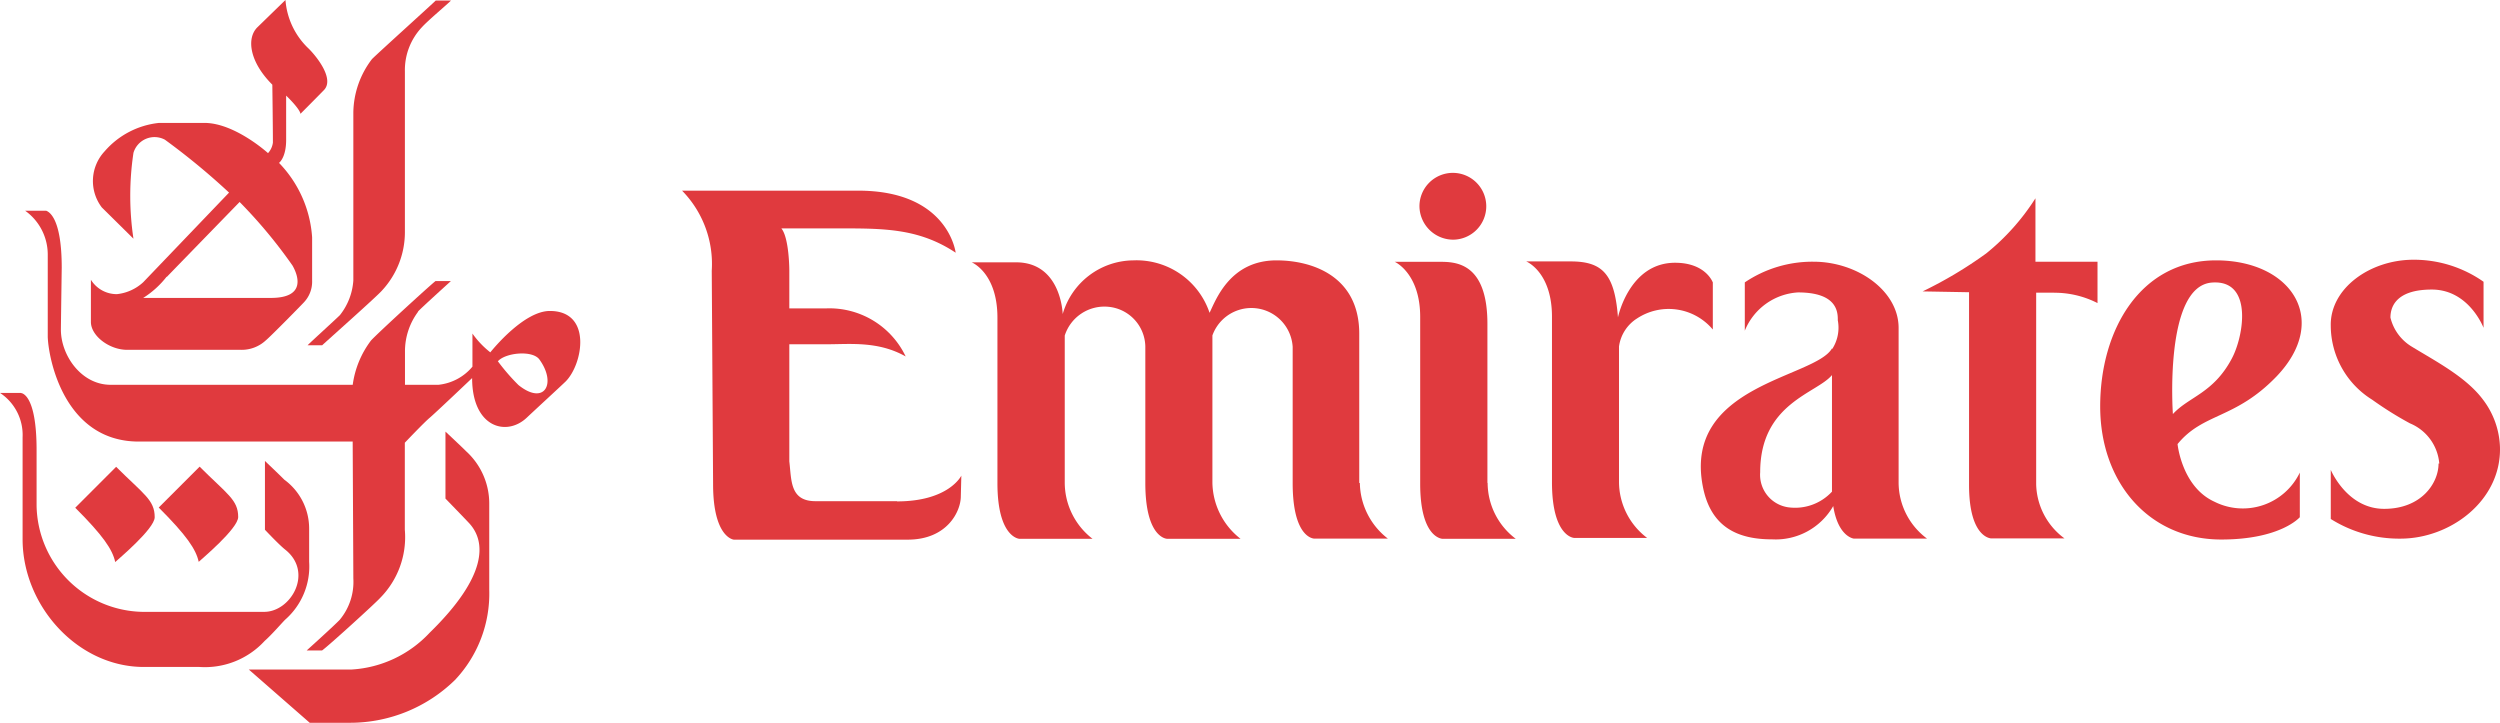
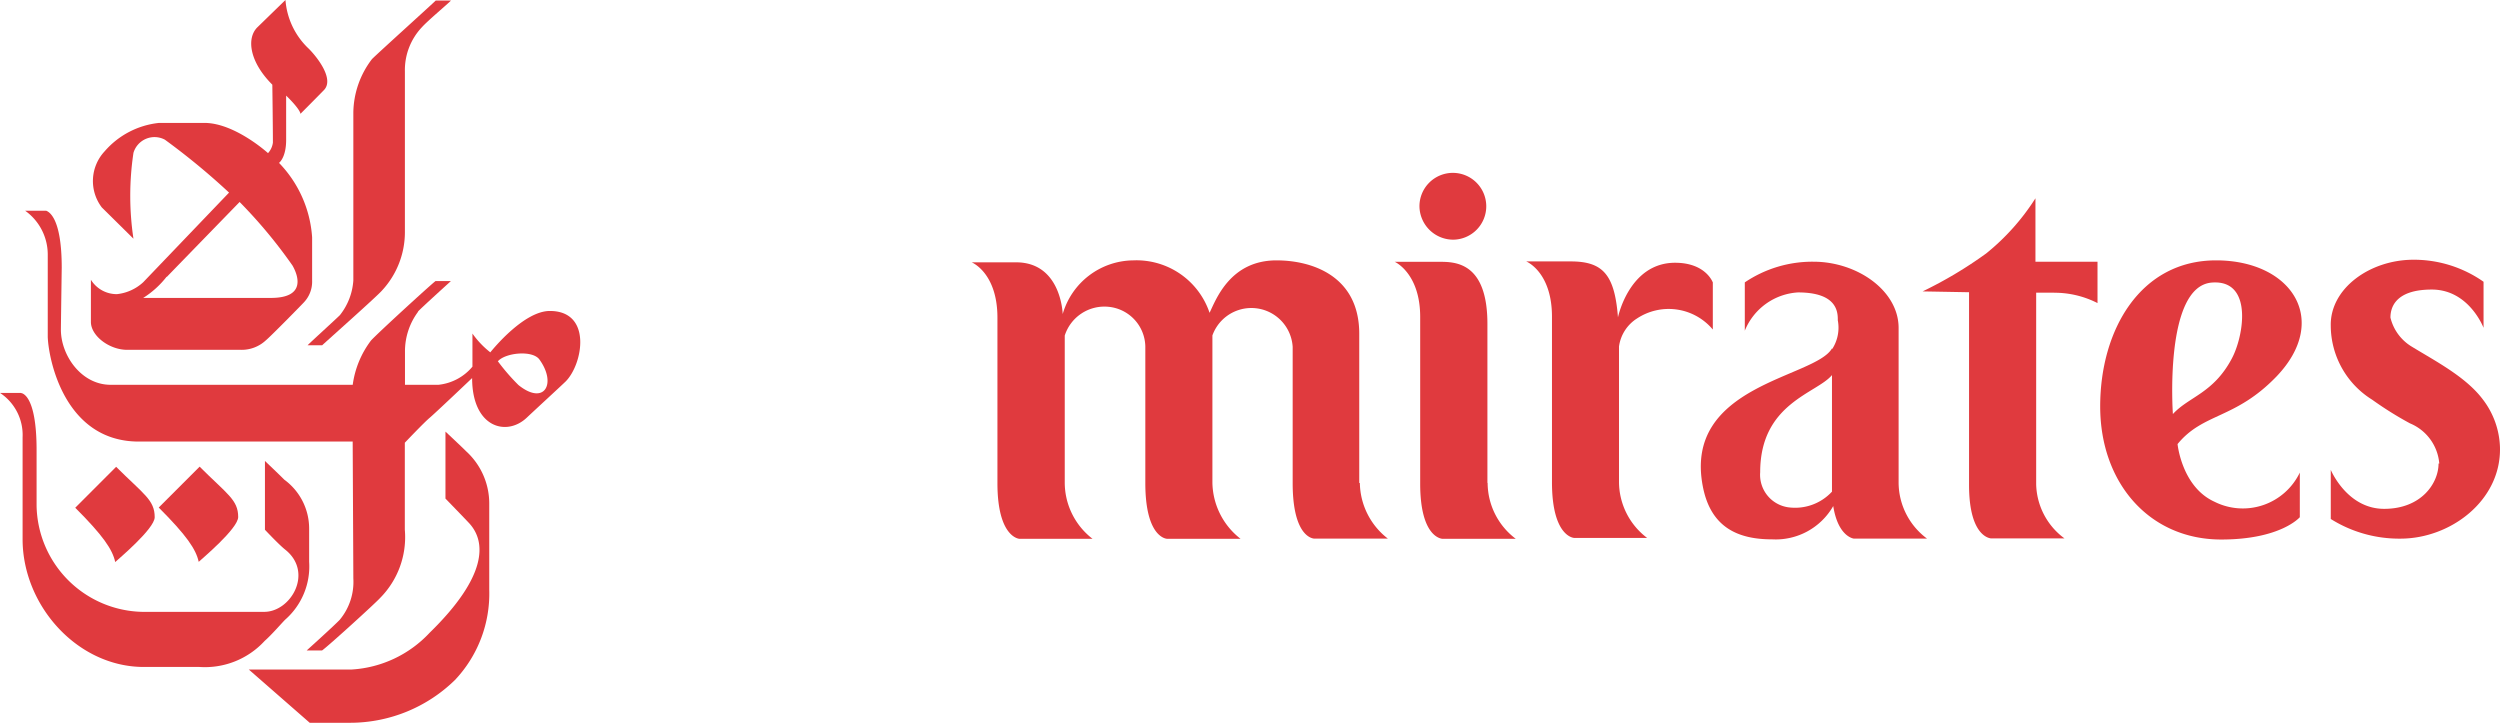
<svg xmlns="http://www.w3.org/2000/svg" width="173.706" height="50.218" viewBox="0 0 173.706 50.218">
  <g transform="translate(0 0)">
    <path d="M95.339,4.132a6.228,6.228,0,0,0-1.294,3.715c0,.449,0,11.272,0,11.663a4.336,4.336,0,0,1-.932,2.41c-.293.293-2.088,1.921-2.243,2.093h1.012c.334-.316,3.79-3.382,4.152-3.8a5.958,5.958,0,0,0,1.593-4.026c0-.5,0-10.754,0-11.209a4.336,4.336,0,0,1,1.185-3.065c.414-.46,1.777-1.6,2.019-1.852L99.773.06C99.514.319,95.7,3.764,95.339,4.132Z" transform="translate(-69.494 -0.025)" fill="#e03a3e" fill-rule="evenodd" />
    <path d="M83.76,68.674l4.233,3.7h2.835A10.421,10.421,0,0,0,98.086,69.4a8.73,8.73,0,0,0,2.381-6.263V57.074A4.911,4.911,0,0,0,98.851,53.5c-.19-.2-1.426-1.357-1.426-1.357v4.653s1.357,1.4,1.628,1.691c1.254,1.334,1.242,3.761-2.732,7.637A8.062,8.062,0,0,1,90.9,68.674Z" transform="translate(-66.473 -22.154)" fill="#e03a3e" fill-rule="evenodd" />
    <path d="M84.057,32.459a4.6,4.6,0,0,0-.926,2.795v2.3H85.46a3.554,3.554,0,0,0,2.358-1.259c0-.035,0-2.3,0-2.3A6.211,6.211,0,0,0,89.06,35.3c.242-.3,2.364-2.875,4.135-2.875,2.968,0,2.3,3.715,1.087,4.911-.4.385-2.145,1.99-2.686,2.5-1.4,1.334-3.8.7-3.8-2.749,0,0-2.571,2.444-2.956,2.766S83.12,41.58,83.12,41.58v6.044a6,6,0,0,1-1.725,4.75c-.3.339-3.571,3.318-4.026,3.64H76.3s1.915-1.725,2.3-2.134a4.112,4.112,0,0,0,.943-2.875c0-.385-.046-9.506-.046-9.506H64.636c-5.176,0-6.274-5.751-6.326-7.269V28.479a3.746,3.746,0,0,0-1.57-3.019H58.2c.167.069,1.081.437,1.081,3.957,0,0-.058,4.089-.058,4.307,0,1.783,1.415,3.83,3.451,3.83H79.5a6.533,6.533,0,0,1,1.271-3.077c.46-.506,4.066-3.807,4.48-4.129h1.07c-.161.15-1.909,1.725-2.3,2.128Zm5.521,3.451a14.378,14.378,0,0,0,1.438,1.662c1.812,1.455,2.668-.109,1.455-1.777-.483-.661-2.346-.472-2.875.115Z" transform="translate(-54.992 -10.818)" fill="#e03a3e" fill-rule="evenodd" />
    <path d="M78.4,59.877c0,.811-2.594,2.967-2.743,3.117-.19-.874-.845-1.84-2.778-3.773l2.841-2.841c1.9,1.9,2.68,2.3,2.68,3.5Z" transform="translate(-61.85 -23.956)" fill="#e03a3e" fill-rule="evenodd" />
    <path d="M79.817,3.382c.575.575,1.794,2.111,1.058,2.875-.627.644-1.633,1.651-1.633,1.651-.052-.368-.995-1.265-.995-1.265V9.725c0,1.236-.495,1.593-.495,1.593a8.209,8.209,0,0,1,2.3,5.176v3a2.088,2.088,0,0,1-.575,1.518c-.207.224-2.3,2.358-2.651,2.645a2.461,2.461,0,0,1-1.725.65H67.2c-1.242,0-2.519-.972-2.519-1.938V19.438a2.111,2.111,0,0,0,1.806,1,3.186,3.186,0,0,0,1.829-.828l5.964-6.228a48.368,48.368,0,0,0-4.457-3.675,1.526,1.526,0,0,0-2.185.914,20.076,20.076,0,0,0,0,5.964l-2.2-2.174a3.028,3.028,0,0,1,.2-3.9A5.79,5.79,0,0,1,69.419,8.54h3.146c2.116,0,4.423,2.1,4.423,2.1a1.34,1.34,0,0,0,.339-.73c0-1.081-.04-4.026-.04-4.026C75.7,4.3,75.48,2.663,76.245,1.9,77.683.5,78.2,0,78.2,0a5.176,5.176,0,0,0,1.616,3.382ZM69.948,19.22A6.326,6.326,0,0,1,68.315,20.7h8.874c2.41,0,1.927-1.5,1.5-2.249a34.261,34.261,0,0,0-3.675-4.417s-4.9,5.038-5.061,5.21Z" transform="translate(-58.365 0)" fill="#e03a3e" fill-rule="evenodd" />
    <path d="M55.161,47.47H53.7a3.5,3.5,0,0,1,1.57,3.083v7.085c0,4.6,3.8,8.874,8.425,8.874h3.859a5.637,5.637,0,0,0,4.532-1.806c.512-.454,1.15-1.2,1.426-1.478A4.917,4.917,0,0,0,75.18,59.2V56.9a4.21,4.21,0,0,0-1.725-3.4C73.1,53.14,72.109,52.2,72.109,52.2v4.779s.972,1.035,1.4,1.374c2,1.582.408,4.33-1.449,4.33H63.586a7.509,7.509,0,0,1-7.344-7.39V51.438c0-3.957-1.081-3.957-1.081-3.957Z" transform="translate(-53.7 -20.17)" fill="#e03a3e" fill-rule="evenodd" />
    <path d="M68.311,59.9c0,.811-2.594,2.968-2.743,3.117-.19-.874-.845-1.84-2.778-3.773L65.631,56.4C67.535,58.3,68.311,58.7,68.311,59.9Z" transform="translate(-57.562 -23.965)" fill="#e03a3e" fill-rule="evenodd" />
-     <path d="M14.935,108.836H9.264c-1.79,0-1.653-1.488-1.811-2.76V97.933h2.652c1.567,0,3.529-.23,5.433.848a5.872,5.872,0,0,0-5.477-3.342H7.453V92.823s0-2.271-.553-2.94h3.745c3.249,0,5.75-.05,8.366,1.689,0,0-.5-4.312-6.77-4.312H0a7.273,7.273,0,0,1,2.063,5.563l.093,14.834c0,3.723,1.437,3.852,1.437,3.852H15.682c2.731,0,3.687-1.955,3.687-3.011l.036-1.437s-.862,1.79-4.47,1.79Z" transform="translate(47.391 -74.013)" fill="#e03a3e" fill-rule="evenodd" />
    <path d="M54.93,109.474V99.1c0-4.025-3.292-5.1-5.75-5.1-3.213,0-4.2,2.71-4.65,3.644A5.357,5.357,0,0,0,39.234,94a5.156,5.156,0,0,0-4.909,3.73s-.093-3.594-3.241-3.594H28s1.79.719,1.79,3.845v11.5c0,3.8,1.531,3.867,1.531,3.867H36.4a4.938,4.938,0,0,1-1.933-3.9V99.225a2.893,2.893,0,0,1,3.026-2,2.825,2.825,0,0,1,2.573,2.753v9.494c0,3.859,1.516,3.874,1.516,3.874h5.1a5.031,5.031,0,0,1-1.955-3.9V99.218a2.875,2.875,0,0,1,5.577.791v9.473c0,3.888,1.516,3.852,1.516,3.852h5.1a4.974,4.974,0,0,1-1.948-3.874Z" transform="translate(39.514 -75.909)" fill="#e03a3e" fill-rule="evenodd" />
    <path d="M75.354,109.513a4.887,4.887,0,0,0,1.955,3.874H72.228s-1.56,0-1.56-3.831V97.971c0-3.047-1.768-3.831-1.768-3.831h3.09c1.085,0,3.349,0,3.349,4.312v11.039h0Z" transform="translate(28.01 -75.949)" fill="#e03a3e" fill-rule="evenodd" />
    <path d="M94.583,95.581s-.474-1.387-2.631-1.387c-3.191,0-3.967,3.795-3.967,3.795-.23-3-1.064-3.888-3.292-3.888H81.61s1.79.719,1.79,3.845v11.5c0,3.809,1.538,3.867,1.538,3.867h5.074a4.894,4.894,0,0,1-1.955-3.9v-9.4a2.745,2.745,0,0,1,1.251-1.948,4,4,0,0,1,5.268.769V95.581Z" transform="translate(24.435 -75.937)" fill="#e03a3e" fill-rule="evenodd" />
    <path d="M129.072,94.562a6.569,6.569,0,0,1,3.011.719V92.406h-4.312V88a15.813,15.813,0,0,1-3.421,3.831,29.014,29.014,0,0,1-4.42,2.638l3.227.058v13.39c0,3.716,1.552,3.716,1.552,3.716h5.081a4.8,4.8,0,0,1-1.969-3.759V94.555h1.251Z" transform="translate(13.657 -74.222)" fill="#e03a3e" fill-rule="evenodd" />
    <path d="M149.354,102.064c-2.875,2.983-5.089,2.515-6.878,4.7,0,0,.287,2.961,2.551,4a4.392,4.392,0,0,0,5.944-2.02v3.1s-1.315,1.552-5.462,1.552c-4.988,0-8.409-3.924-8.409-9.25S139.9,94,145.15,94,153.106,98.14,149.354,102.064Zm-3.119-1.222c.848-1.56,1.509-5.52-1.373-5.3-3.342.252-2.71,9.135-2.71,9.135,1.121-1.215,2.8-1.437,4.082-3.831Z" transform="translate(8.826 -75.909)" fill="#e03a3e" fill-rule="evenodd" />
    <path d="M73.662,90.183a2.321,2.321,0,1,0-2.372-2.321,2.35,2.35,0,0,0,2.372,2.321Z" transform="translate(27.337 -73.53)" fill="#e03a3e" fill-rule="evenodd" />
    <path d="M104.605,111.2a2.279,2.279,0,0,1-1.991-2.444c0-4.8,3.931-5.469,4.988-6.749v8.1a3.489,3.489,0,0,1-3,1.092Zm3-11.047c-1.186,2.07-10.378,2.508-8.97,9.624.553,2.817,2.436,3.644,4.8,3.644a4.607,4.607,0,0,0,4.255-2.314c.338,2.156,1.437,2.264,1.437,2.264h5.081a4.866,4.866,0,0,1-1.976-3.859V98.73c0-2.587-2.875-4.6-5.915-4.6a8.38,8.38,0,0,0-4.772,1.437v3.356a4.264,4.264,0,0,1,3.694-2.659c2.652,0,2.781,1.286,2.767,1.933a2.731,2.731,0,0,1-.388,2Z" transform="translate(19.688 -75.946)" fill="#e03a3e" fill-rule="evenodd" />
    <path d="M166.879,108.1c0,1.366-1.193,3.148-3.78,3.148s-3.709-2.71-3.709-2.71v3.414a8.948,8.948,0,0,0,4.844,1.366c3.479,0,6.993-2.645,6.914-6.325a5.749,5.749,0,0,0-1.193-3.349c-1.179-1.574-3.32-2.674-4.981-3.694a3.241,3.241,0,0,1-1.437-1.991c0-.647.287-1.948,2.875-1.948s3.594,2.659,3.594,2.659v-3.2a8.416,8.416,0,0,0-4.866-1.531c-3.047,0-5.814,2.012-5.75,4.6a6.079,6.079,0,0,0,2.875,5.124,24.548,24.548,0,0,0,2.631,1.646,3.315,3.315,0,0,1,2.034,2.789Z" transform="translate(2.557 -75.892)" fill="#e03a3e" fill-rule="evenodd" />
  </g>
</svg>